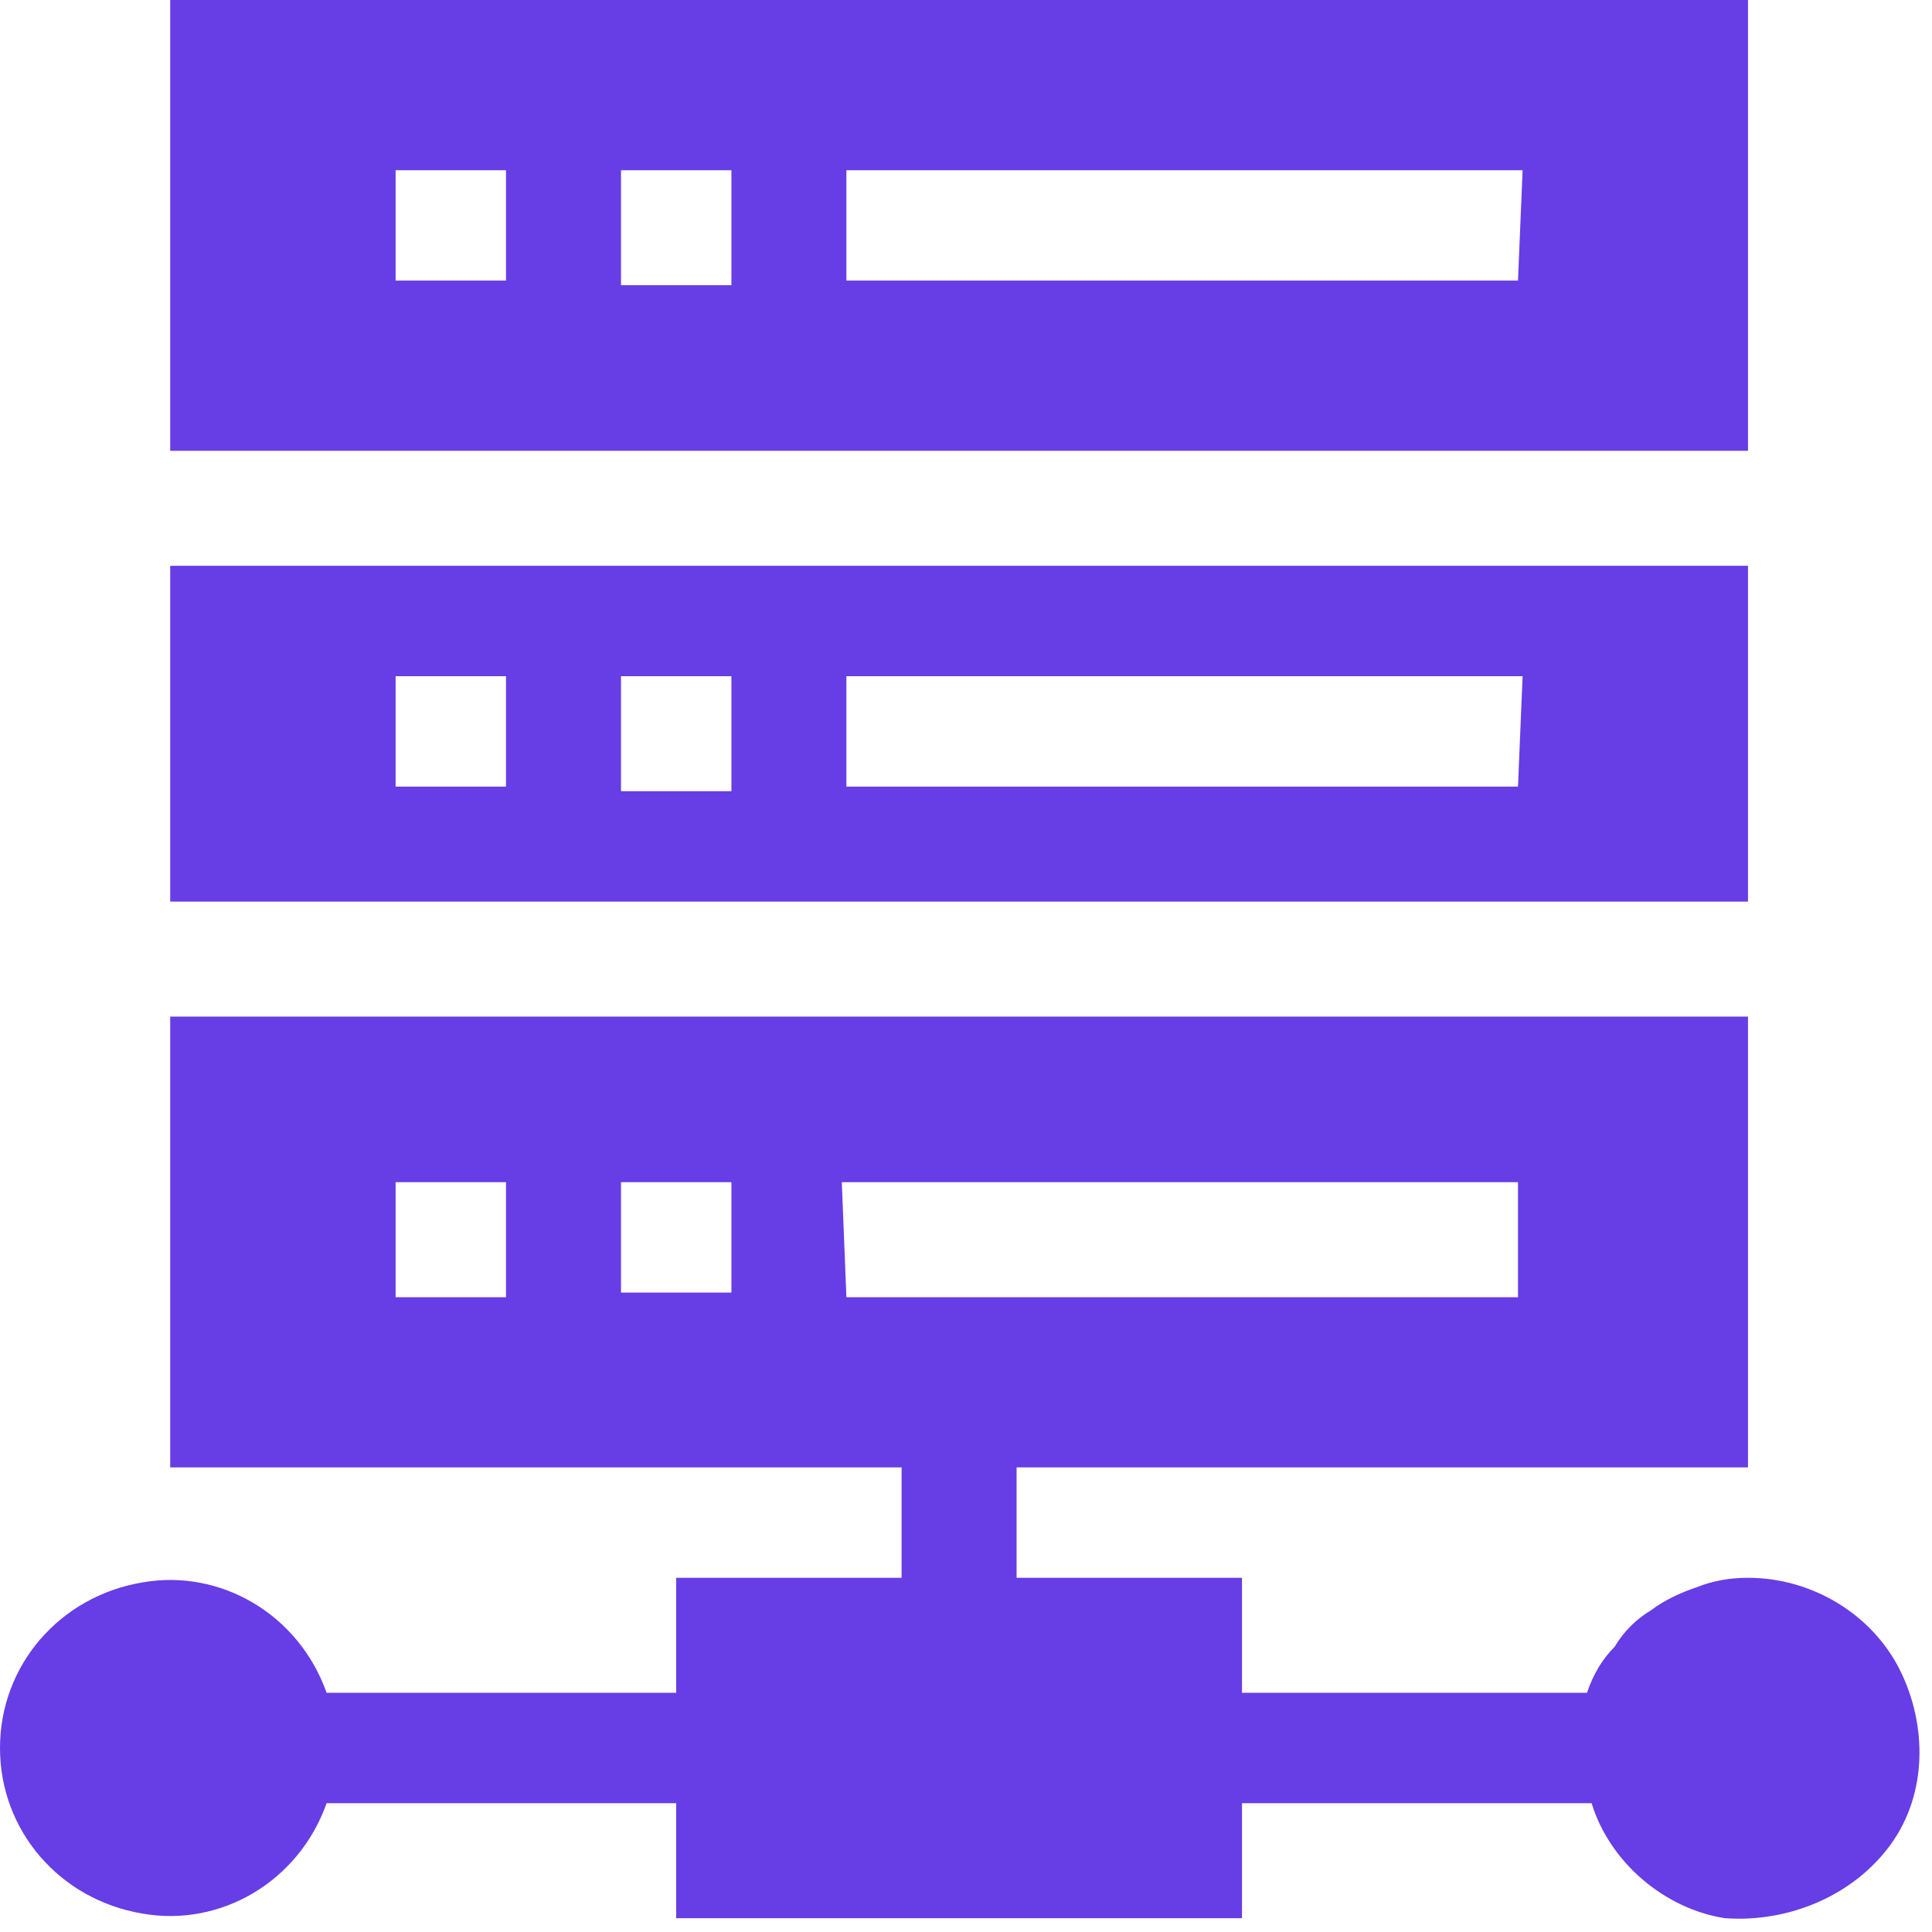
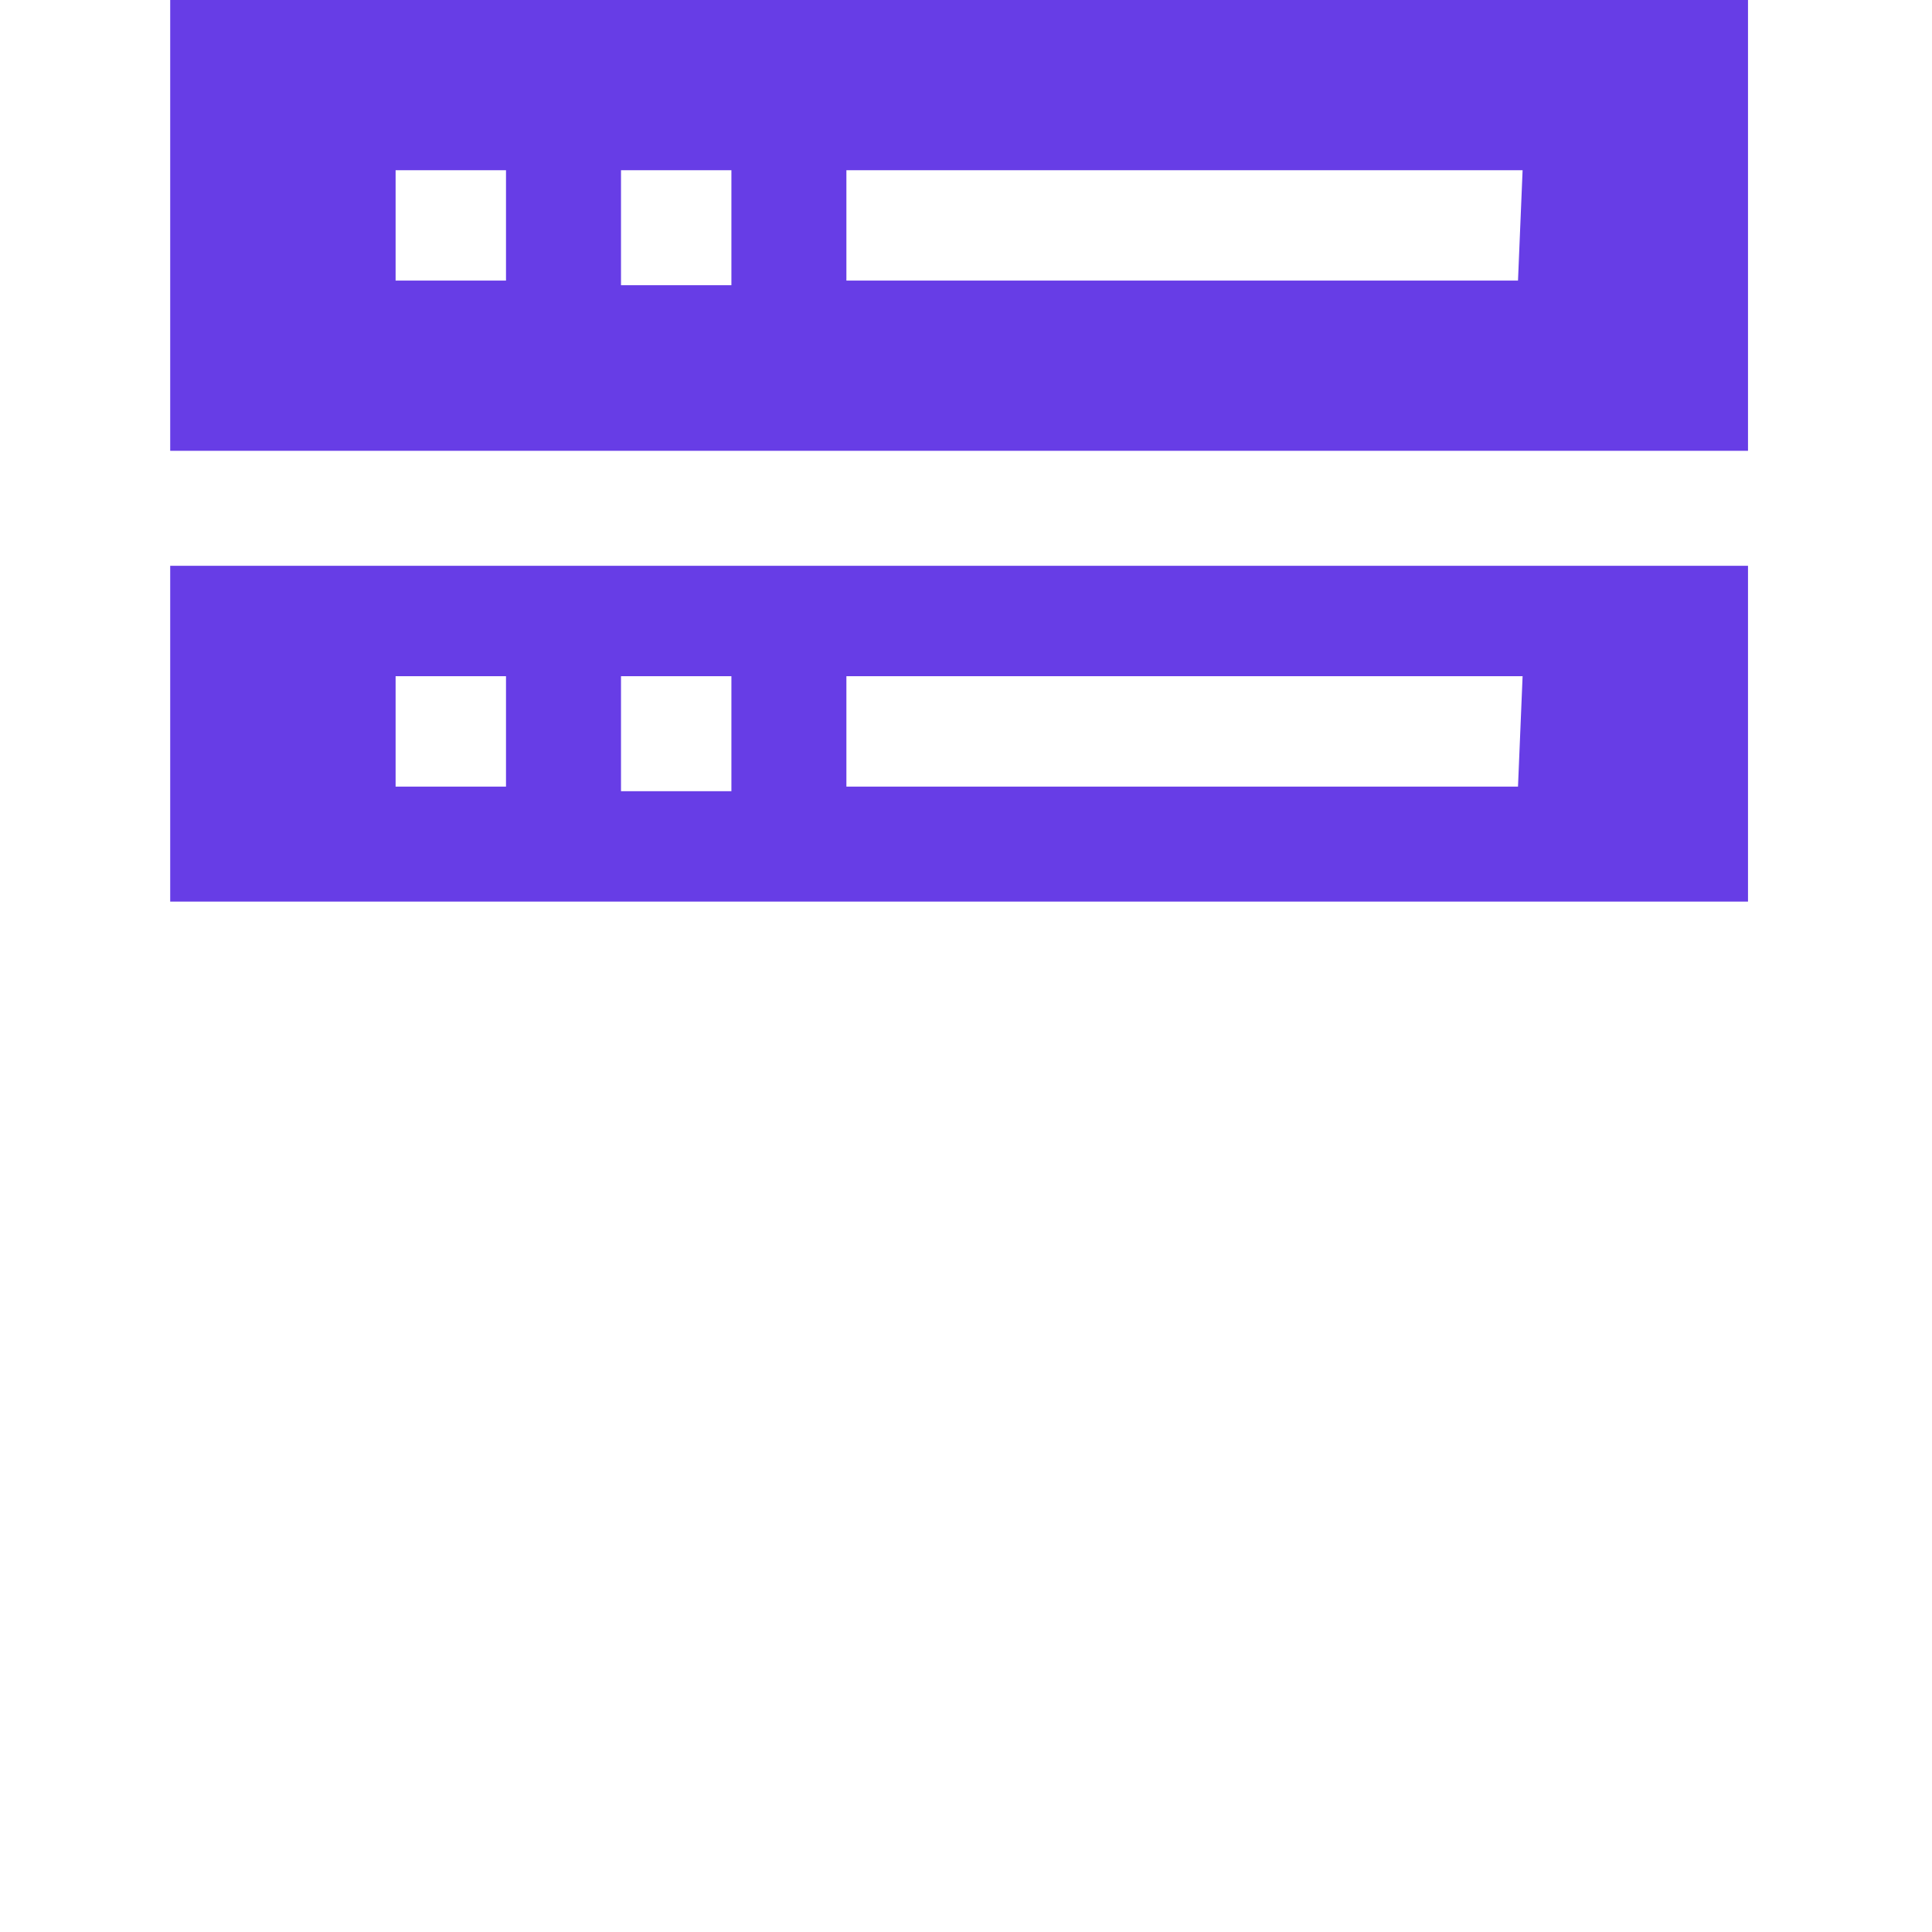
<svg xmlns="http://www.w3.org/2000/svg" version="1.2" viewBox="0 0 42 42" width="42" height="42">
  <style>.a{fill:#673de6}</style>
  <path fill-rule="evenodd" class="a" d="m38 9.8h-34.3v-9.8h34.3zm-27-6.1h-2.4v2.4h2.4zm4.9 0h-2.4v2.5h2.4zm17.2 0h-14.7v2.4h14.6z" />
  <path fill-rule="evenodd" class="a" d="m38 19.6h-34.3v-7.3h34.3zm-27-4.9h-2.4v2.4h2.4zm4.9 0h-2.4v2.5h2.4zm17.2 0h-14.7v2.4h14.6z" />
-   <path fill-rule="evenodd" class="a" d="m41.3 36.3c0.6 1.2 0.6 2.7-0.2 3.8-0.8 1.1-2.2 1.7-3.6 1.6-1.3-0.2-2.5-1.2-2.9-2.5h-7.6v2.5h-12.3v-2.5h-7.6c-0.6 1.7-2.3 2.7-4 2.4-1.8-0.3-3.1-1.8-3.1-3.6 0-1.8 1.3-3.3 3.1-3.6 1.7-0.3 3.4 0.7 4 2.4h7.6v-2.5h4.9v-2.4h-15.9v-9.8h34.3v9.8h-15.9v2.4h4.9v2.5h7.5q0.2-0.6 0.6-1 0.3-0.5 0.8-0.8 0.4-0.3 1-0.5 0.5-0.2 1.1-0.2c1.4 0 2.7 0.8 3.3 2zm-30.3-10.6h-2.4v2.5h2.4zm4.9 0h-2.4v2.4h2.4zm2.5 2.5h14.6v-2.5h-14.7z" />
</svg>